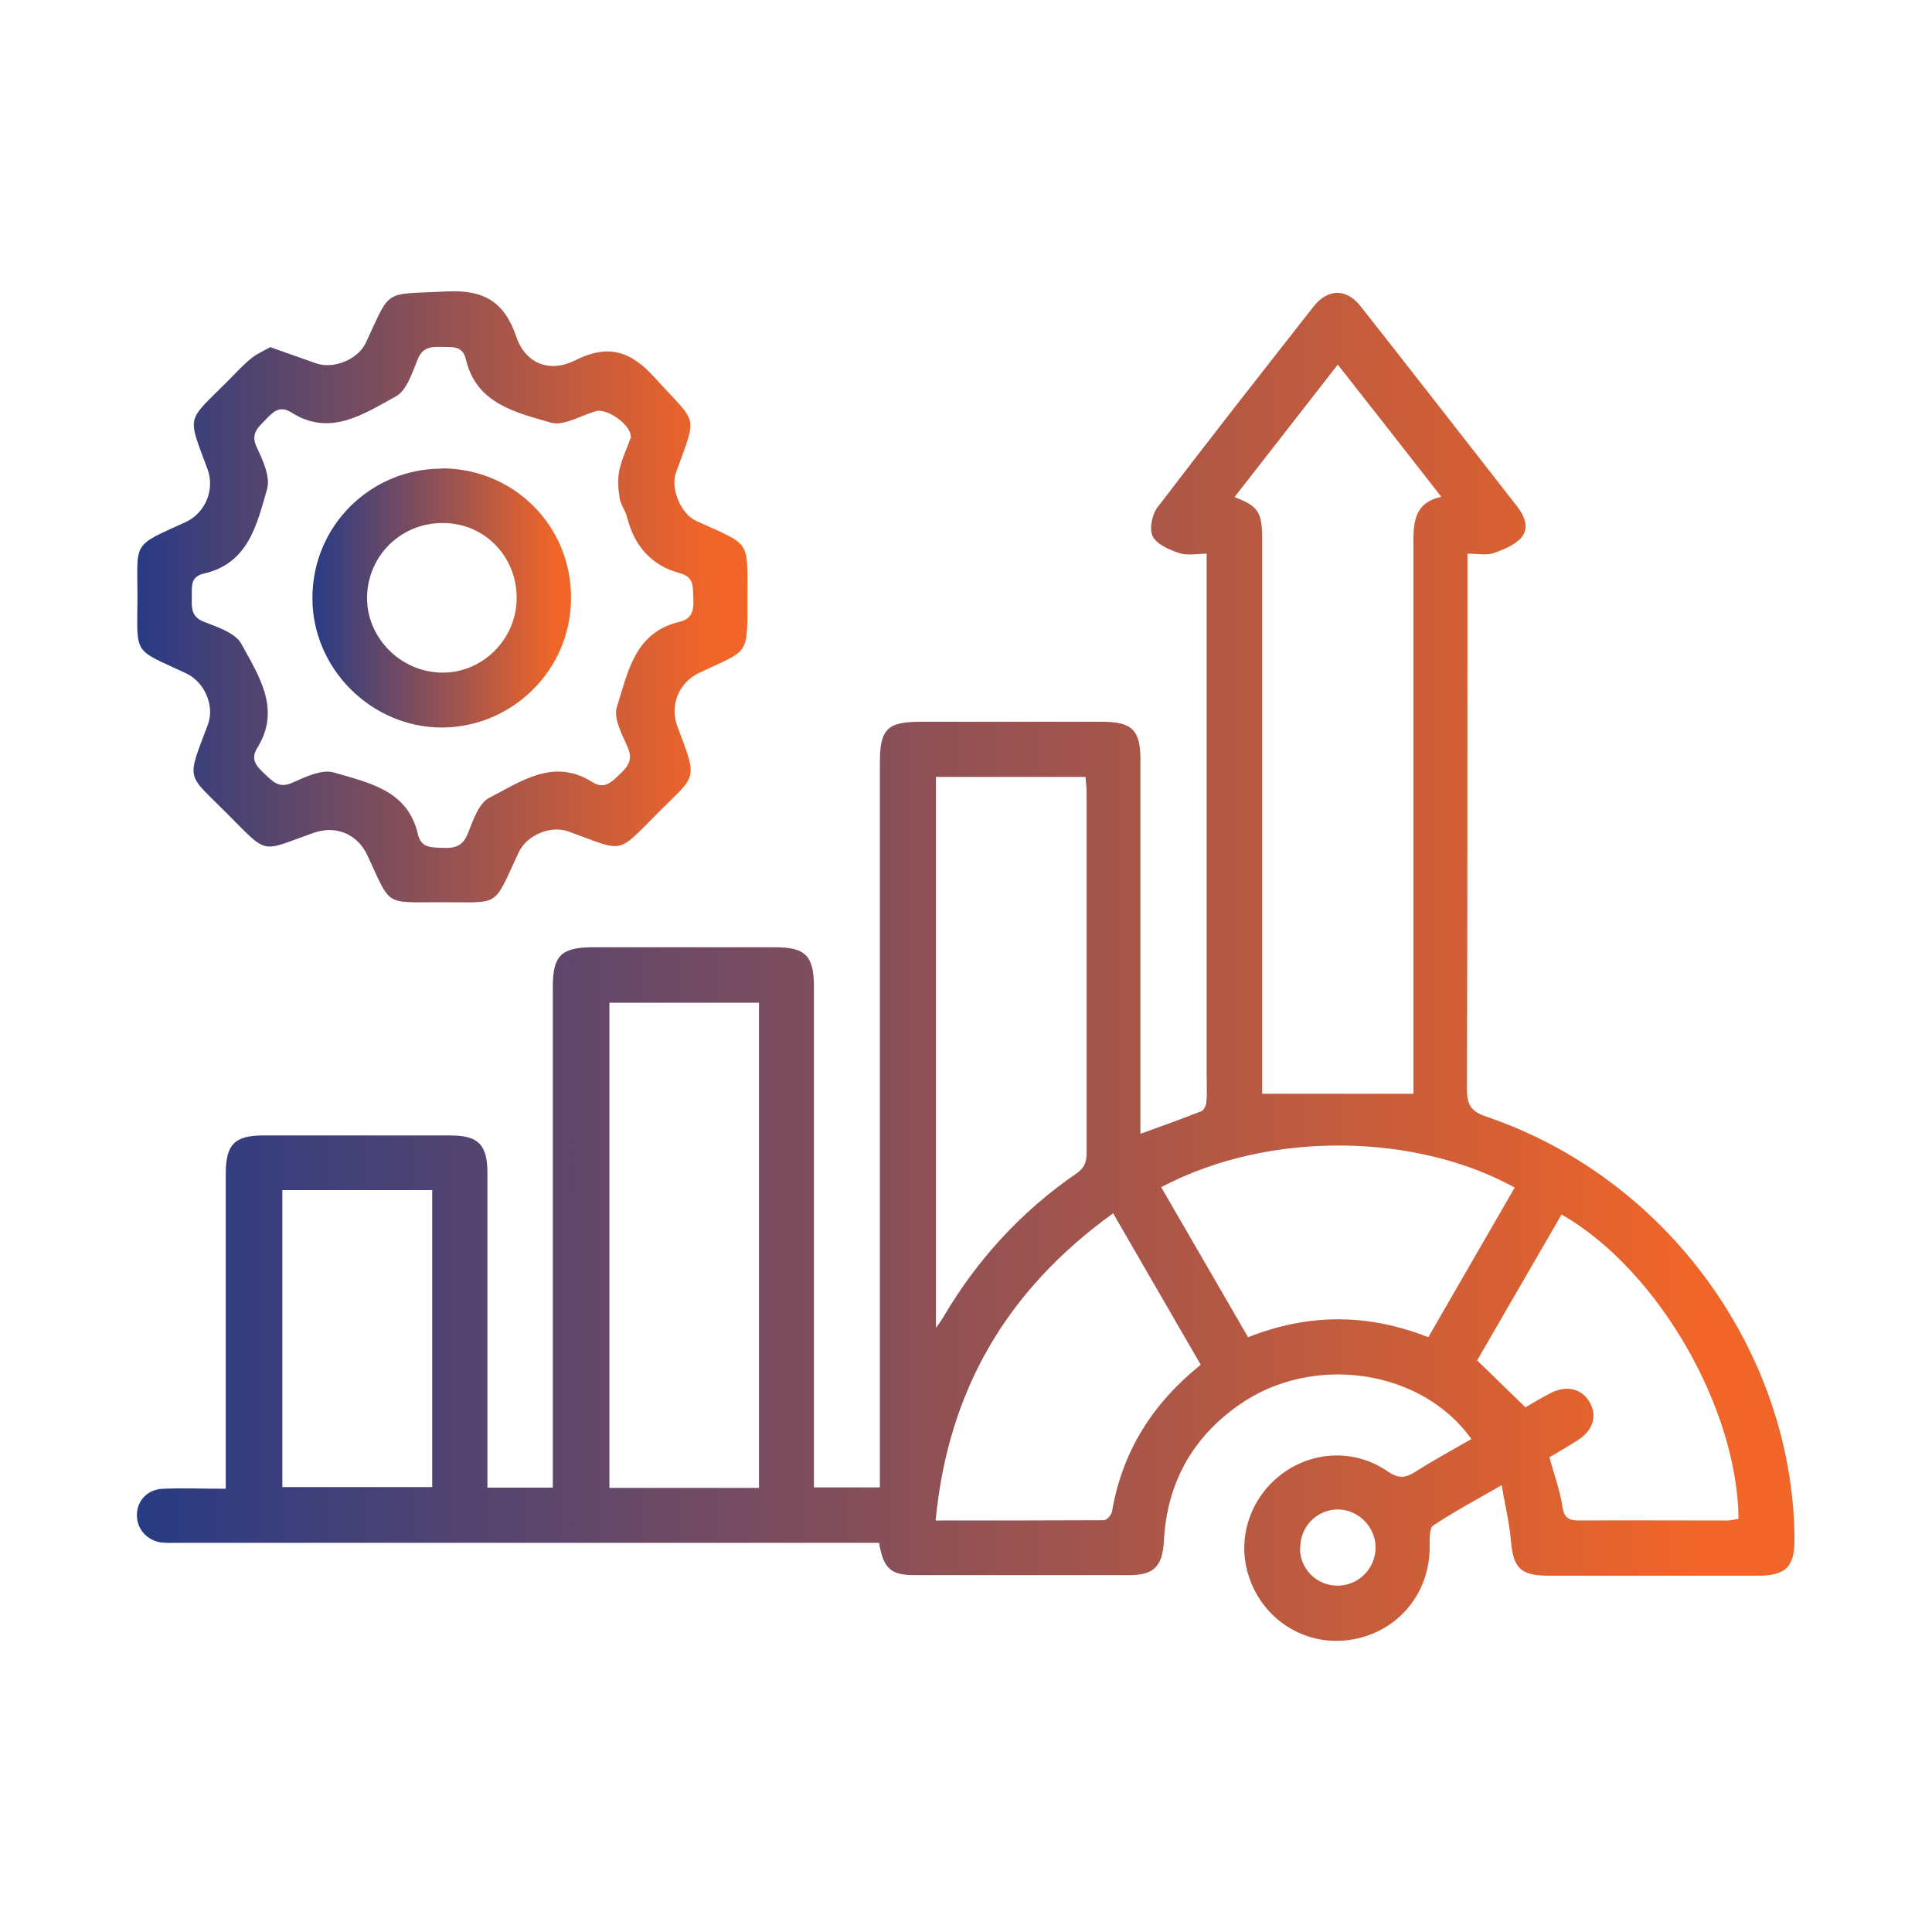
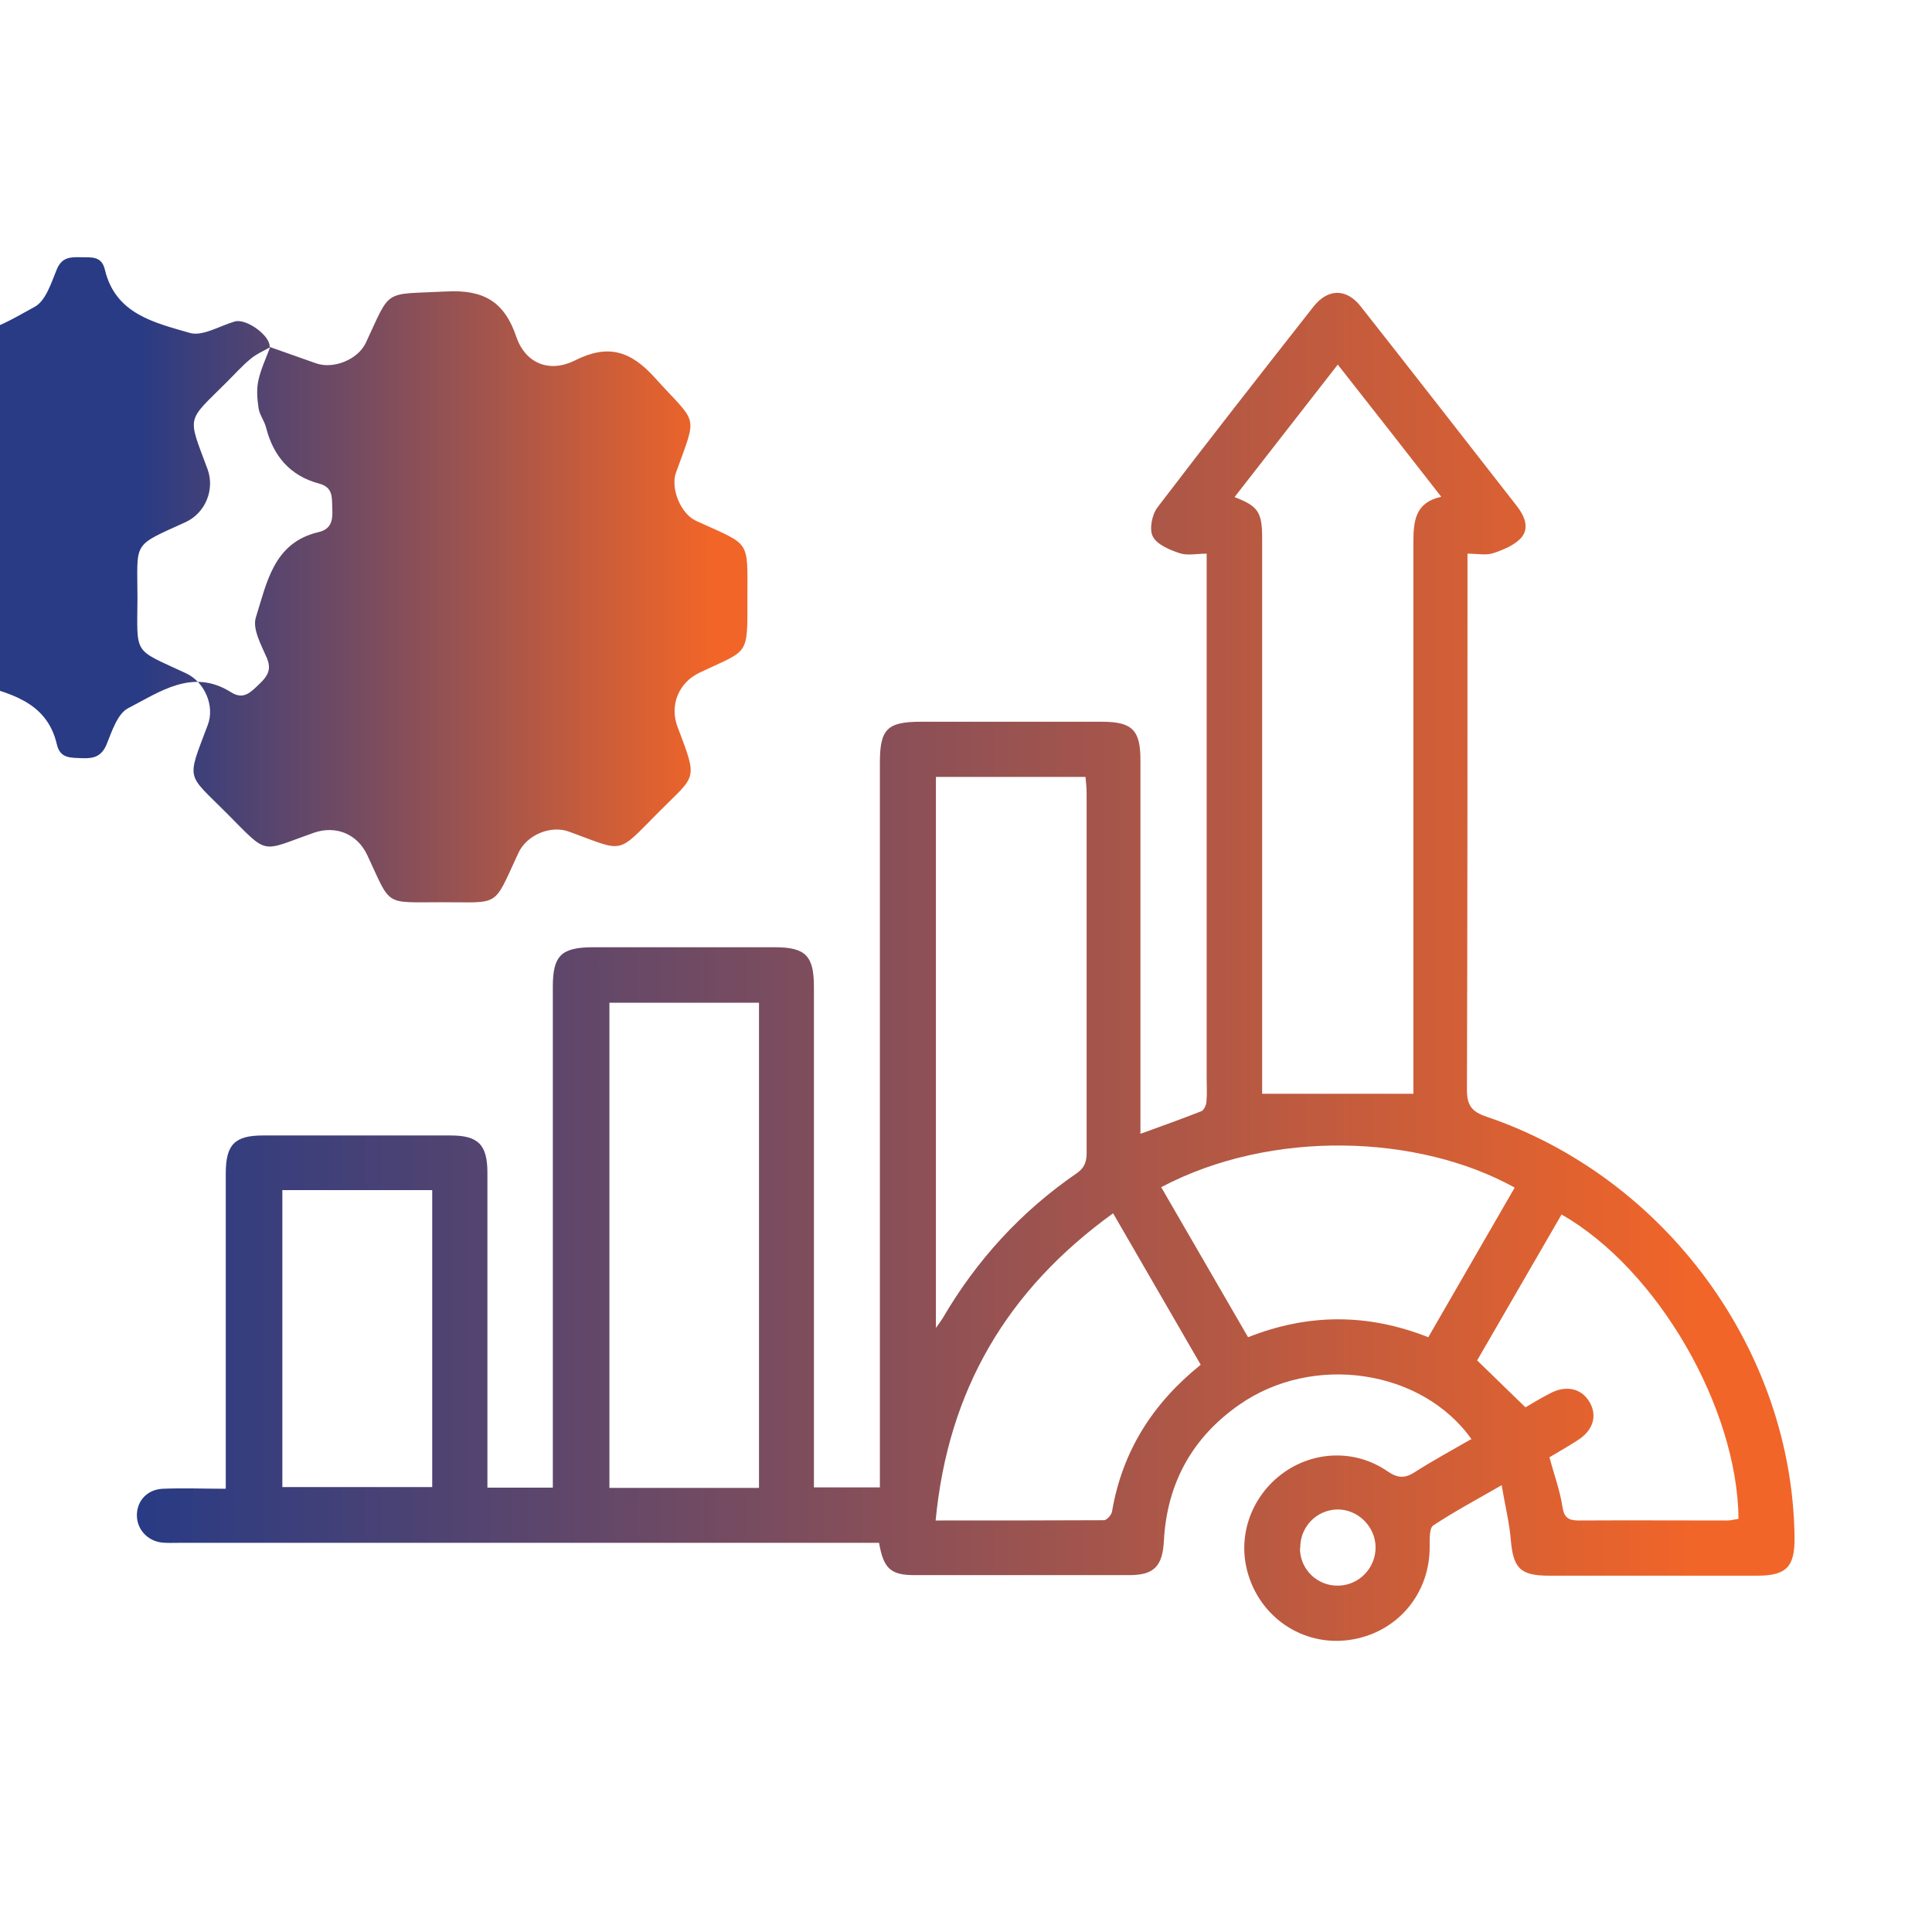
<svg xmlns="http://www.w3.org/2000/svg" xmlns:xlink="http://www.w3.org/1999/xlink" id="Layer_1" data-name="Layer 1" viewBox="0 0 70 70">
  <defs>
    <style> .cls-1 { fill: url(#linear-gradient); } .cls-1, .cls-2, .cls-3 { stroke-width: 0px; } .cls-2 { fill: url(#linear-gradient-2); } .cls-3 { fill: url(#linear-gradient-3); } </style>
    <linearGradient id="linear-gradient" x1="4.97" y1="35.02" x2="65.04" y2="35.02" gradientUnits="userSpaceOnUse">
      <stop offset="0" stop-color="#283b84" />
      <stop offset=".94" stop-color="#f16528" />
    </linearGradient>
    <linearGradient id="linear-gradient-2" x1="4.96" y1="21.63" x2="27.07" y2="21.63" xlink:href="#linear-gradient" />
    <linearGradient id="linear-gradient-3" x1="11.32" y1="21.66" x2="20.69" y2="21.66" xlink:href="#linear-gradient" />
  </defs>
  <path class="cls-1" d="m53.32,52.15c-1.8-2.54-5.74-3.12-8.41-1.26-1.71,1.19-2.63,2.85-2.74,4.94-.05.91-.35,1.24-1.25,1.24-2.6,0-5.19,0-7.79,0-.86,0-1.12-.24-1.28-1.17h-.71c-8.22,0-16.44,0-24.66,0-.21,0-.41.01-.62-.01-.54-.07-.91-.5-.9-1.01.01-.52.39-.92.95-.94.73-.03,1.47,0,2.27,0,0-.31,0-.55,0-.79,0-3.54,0-7.09,0-10.63,0-1.05.32-1.38,1.35-1.38,2.27,0,4.53,0,6.8,0,1,0,1.33.34,1.33,1.35,0,3.54,0,7.09,0,10.63,0,.24,0,.49,0,.78h2.37v-.72c0-5.81,0-11.62,0-17.43,0-1.12.3-1.42,1.43-1.43,2.2,0,4.41,0,6.61,0,1.12,0,1.42.31,1.42,1.44,0,5.77,0,11.54,0,17.3,0,.26,0,.53,0,.83h2.39v-.74c0-8.51,0-17.02,0-25.52,0-1.22.27-1.48,1.49-1.48,2.18,0,4.37,0,6.55,0,1.1,0,1.4.3,1.4,1.38,0,4.24,0,8.49,0,12.73v.82c.77-.28,1.5-.54,2.21-.82.09-.04.17-.21.18-.33.03-.29.01-.58.01-.86,0-6.06,0-12.11,0-18.17v-.84c-.36,0-.7.08-.99-.02-.36-.12-.81-.31-.96-.6-.14-.26-.03-.8.17-1.06,1.86-2.44,3.75-4.85,5.65-7.27.52-.66,1.19-.67,1.71-.01,1.9,2.41,3.78,4.83,5.67,7.25.27.35.45.78.15,1.13-.24.27-.65.44-1.01.56-.26.09-.57.02-.94.02v.76c0,6.22,0,12.44-.02,18.66,0,.58.18.8.71.98,6.51,2.21,11.09,8.49,11.16,15.26.01,1.05-.3,1.37-1.35,1.37-2.51,0-5.03,0-7.54,0-1.05,0-1.3-.27-1.39-1.29-.05-.63-.21-1.25-.33-1.99-.9.52-1.71.95-2.48,1.46-.14.09-.13.47-.13.72.03,1.76-1.19,3.19-2.92,3.43-1.69.23-3.25-.83-3.69-2.5-.35-1.32.17-2.73,1.3-3.55,1.12-.81,2.62-.86,3.77-.07.39.27.65.27,1.03.02.64-.41,1.31-.77,2-1.17Zm-2.11-12.54v-.69c0-6.43,0-12.85,0-19.28,0-.77.07-1.44,1.01-1.64-1.27-1.63-2.49-3.19-3.75-4.79-1.28,1.64-2.5,3.21-3.74,4.8.86.33,1,.55,1,1.49,0,6.49,0,12.98,0,19.47v.66h5.48Zm-23.71,14.3v-17.58h-5.42v17.58h5.42Zm6.42-5.81c.12-.17.18-.25.23-.33,1.23-2.11,2.85-3.88,4.86-5.26.33-.23.37-.49.36-.84,0-4.3,0-8.61,0-12.91,0-.2-.02-.4-.04-.61h-5.42v19.95Zm8.15-5.09c1.06,1.83,2.1,3.63,3.15,5.44,2.2-.87,4.35-.86,6.53,0,1.06-1.83,2.09-3.63,3.13-5.42-3.47-1.93-8.8-2.13-12.8-.02Zm1.43,6.43c-1.06-1.84-2.11-3.64-3.17-5.48-3.85,2.78-5.98,6.41-6.43,11.13,2.08,0,4.09,0,6.1-.01.1,0,.27-.19.29-.31.37-2.17,1.45-3.9,3.21-5.32Zm-33.27-6.32v10.76h5.43v-10.76h-5.43Zm46.35.88c-1.05,1.82-2.09,3.61-3.06,5.29.61.59,1.16,1.13,1.75,1.7.22-.13.55-.33.9-.51.57-.3,1.12-.18,1.41.3.31.5.15,1.05-.43,1.41-.34.22-.69.42-1.01.61.17.64.38,1.2.47,1.79.06.41.23.5.6.5,1.79-.01,3.58,0,5.37,0,.14,0,.27-.04.41-.06-.04-4.03-2.93-9.03-6.4-11.02Zm-9.48,12.1c0,.76.63,1.37,1.39,1.35.75-.01,1.36-.64,1.35-1.4-.01-.75-.65-1.37-1.39-1.36-.76.02-1.35.64-1.34,1.4Z" />
-   <path class="cls-2" d="m9.77,12.57c.59.21,1.13.4,1.67.59.64.23,1.52-.13,1.81-.73.94-2.01.6-1.75,2.93-1.87,1.36-.07,2.1.38,2.53,1.65.33.96,1.2,1.31,2.12.85,1.19-.6,2.01-.36,2.9.63,1.56,1.73,1.55,1.25.76,3.44-.2.56.17,1.46.69,1.72.06.03.11.06.17.08,1.85.84,1.73.63,1.73,2.69,0,2.19.08,1.89-1.73,2.75-.76.36-1.1,1.18-.8,1.97.75,1.97.67,1.72-.67,3.07-1.57,1.57-1.21,1.47-3.27.72-.66-.24-1.53.12-1.83.78-.94,2.02-.62,1.77-2.83,1.78-2.05,0-1.77.16-2.64-1.7-.36-.78-1.15-1.1-1.96-.81-1.93.68-1.6.83-3.12-.7-1.48-1.49-1.48-1.15-.7-3.22.26-.69-.12-1.56-.8-1.87-1.93-.9-1.76-.62-1.75-2.73,0-2.06-.22-1.85,1.74-2.74.72-.33,1.07-1.18.8-1.92-.74-1.99-.77-1.69.71-3.17.28-.28.54-.57.84-.82.21-.18.47-.29.72-.43Zm13.08,3.25c.03-.41-.86-1.05-1.27-.92-.55.16-1.17.55-1.63.41-1.27-.37-2.69-.68-3.07-2.29-.12-.51-.5-.44-.87-.45-.39-.01-.7,0-.88.46-.2.49-.4,1.13-.8,1.34-1.16.63-2.37,1.47-3.78.57-.43-.27-.67,0-.93.27-.27.28-.55.5-.32.99.22.47.5,1.07.38,1.51-.37,1.28-.67,2.7-2.29,3.07-.52.12-.43.5-.44.87-.01.38-.02.7.44.88.49.19,1.13.4,1.35.79.63,1.16,1.46,2.37.58,3.78-.26.42-.02.67.27.94.29.27.51.54,1,.32.47-.21,1.08-.5,1.51-.37,1.25.37,2.67.63,3.04,2.23.12.52.5.48.91.5.44.02.72-.07.9-.52.19-.47.39-1.09.77-1.29,1.15-.59,2.33-1.46,3.73-.58.47.3.73-.02,1.04-.31.29-.28.44-.52.25-.95-.2-.46-.52-1.04-.39-1.45.4-1.26.64-2.71,2.27-3.09.47-.11.52-.44.5-.84-.02-.39.05-.78-.48-.92-1.05-.28-1.66-1-1.92-2.03-.06-.24-.23-.45-.27-.69-.05-.33-.08-.69-.01-1.01.09-.42.28-.81.43-1.22Z" />
-   <path class="cls-3" d="m16,16.97c2.62,0,4.7,2.08,4.69,4.7,0,2.58-2.1,4.67-4.66,4.69-2.57.01-4.73-2.14-4.71-4.72.01-2.58,2.1-4.66,4.68-4.66Zm.07,1.98c-1.51-.02-2.73,1.15-2.77,2.65-.04,1.47,1.18,2.73,2.67,2.77,1.48.04,2.73-1.18,2.75-2.67.02-1.52-1.15-2.74-2.65-2.75Z" />
+   <path class="cls-2" d="m9.77,12.57c.59.21,1.13.4,1.67.59.64.23,1.52-.13,1.81-.73.94-2.01.6-1.75,2.93-1.87,1.36-.07,2.1.38,2.53,1.65.33.96,1.2,1.31,2.12.85,1.19-.6,2.01-.36,2.9.63,1.56,1.73,1.55,1.25.76,3.44-.2.56.17,1.46.69,1.72.06.03.11.06.17.08,1.85.84,1.73.63,1.73,2.69,0,2.19.08,1.89-1.73,2.75-.76.36-1.1,1.18-.8,1.97.75,1.97.67,1.72-.67,3.07-1.57,1.57-1.21,1.47-3.27.72-.66-.24-1.53.12-1.83.78-.94,2.02-.62,1.77-2.83,1.78-2.05,0-1.77.16-2.64-1.7-.36-.78-1.15-1.1-1.96-.81-1.93.68-1.6.83-3.12-.7-1.48-1.49-1.48-1.15-.7-3.22.26-.69-.12-1.56-.8-1.87-1.93-.9-1.76-.62-1.75-2.73,0-2.06-.22-1.85,1.74-2.74.72-.33,1.07-1.18.8-1.92-.74-1.99-.77-1.69.71-3.17.28-.28.54-.57.84-.82.21-.18.47-.29.72-.43Zc.03-.41-.86-1.05-1.27-.92-.55.16-1.17.55-1.63.41-1.27-.37-2.69-.68-3.07-2.29-.12-.51-.5-.44-.87-.45-.39-.01-.7,0-.88.46-.2.49-.4,1.13-.8,1.34-1.16.63-2.37,1.47-3.78.57-.43-.27-.67,0-.93.27-.27.28-.55.5-.32.99.22.47.5,1.07.38,1.51-.37,1.28-.67,2.7-2.29,3.07-.52.12-.43.5-.44.87-.01.38-.02.7.44.88.49.19,1.13.4,1.35.79.63,1.16,1.46,2.37.58,3.78-.26.42-.02.67.27.94.29.27.51.54,1,.32.47-.21,1.08-.5,1.51-.37,1.25.37,2.67.63,3.04,2.23.12.52.5.48.91.5.44.02.72-.07.9-.52.19-.47.39-1.09.77-1.29,1.15-.59,2.33-1.46,3.73-.58.47.3.73-.02,1.04-.31.29-.28.44-.52.25-.95-.2-.46-.52-1.04-.39-1.45.4-1.26.64-2.71,2.27-3.09.47-.11.52-.44.5-.84-.02-.39.05-.78-.48-.92-1.05-.28-1.66-1-1.92-2.03-.06-.24-.23-.45-.27-.69-.05-.33-.08-.69-.01-1.01.09-.42.28-.81.43-1.22Z" />
</svg>